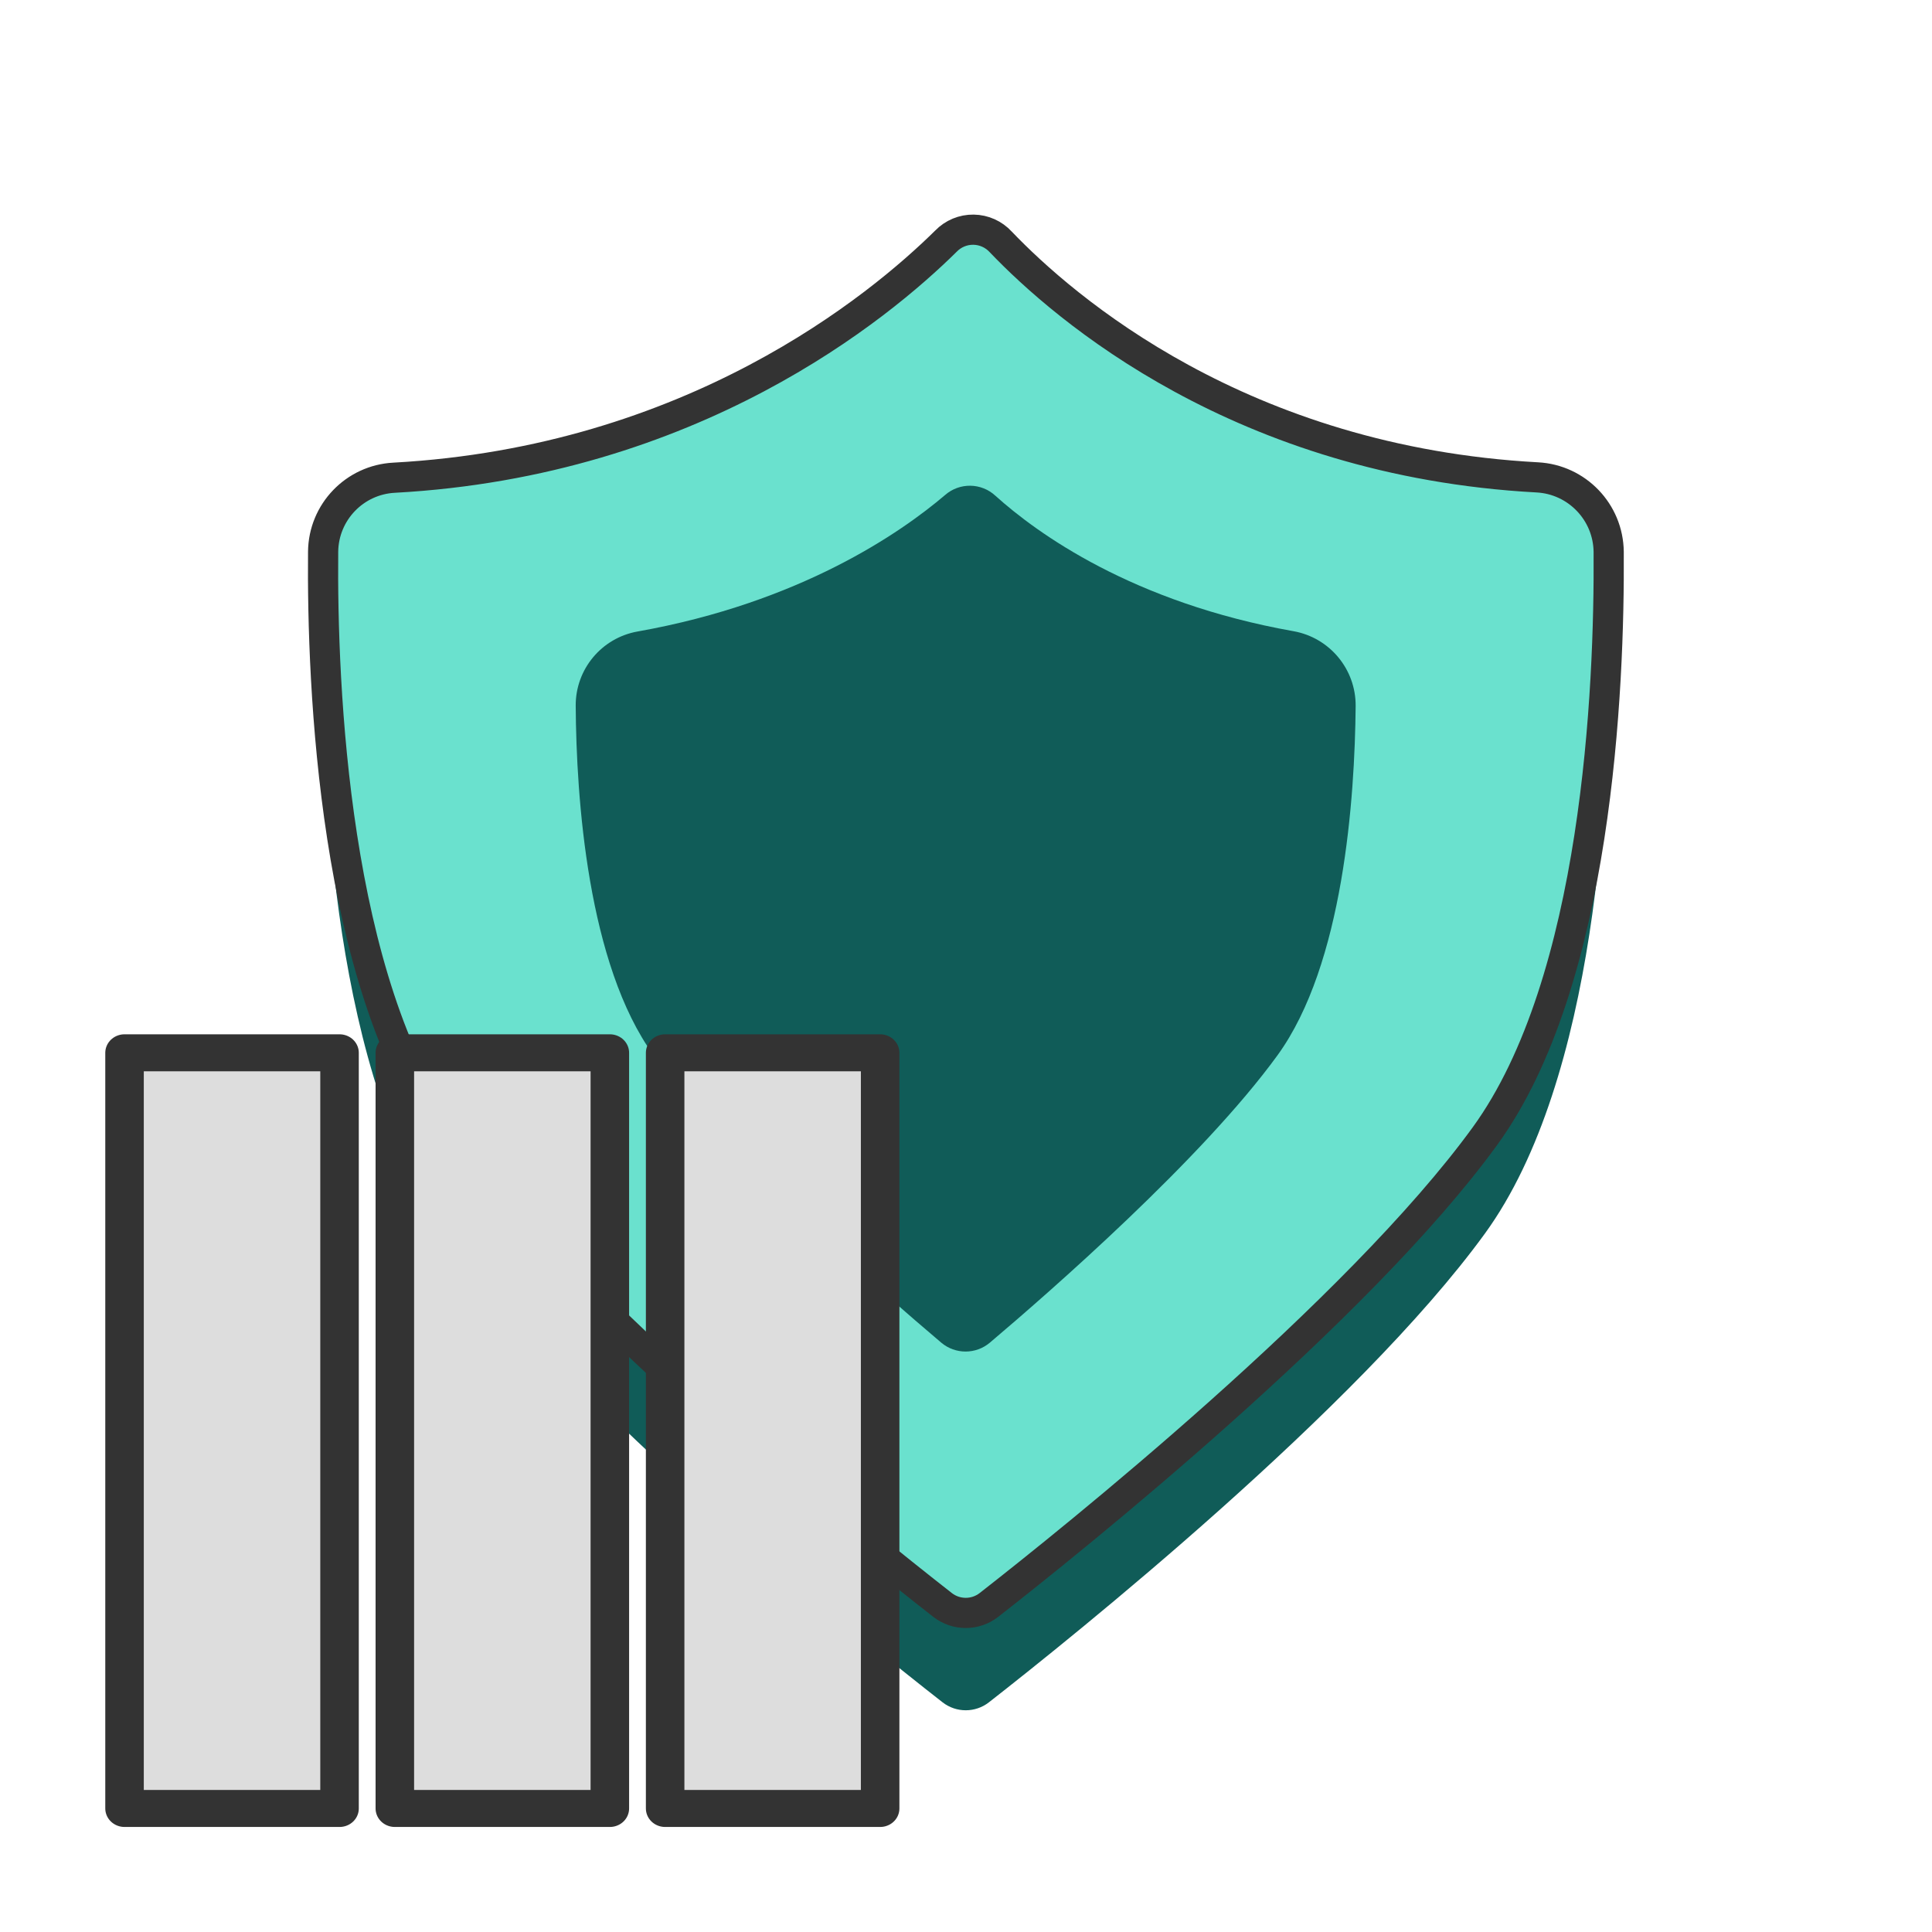
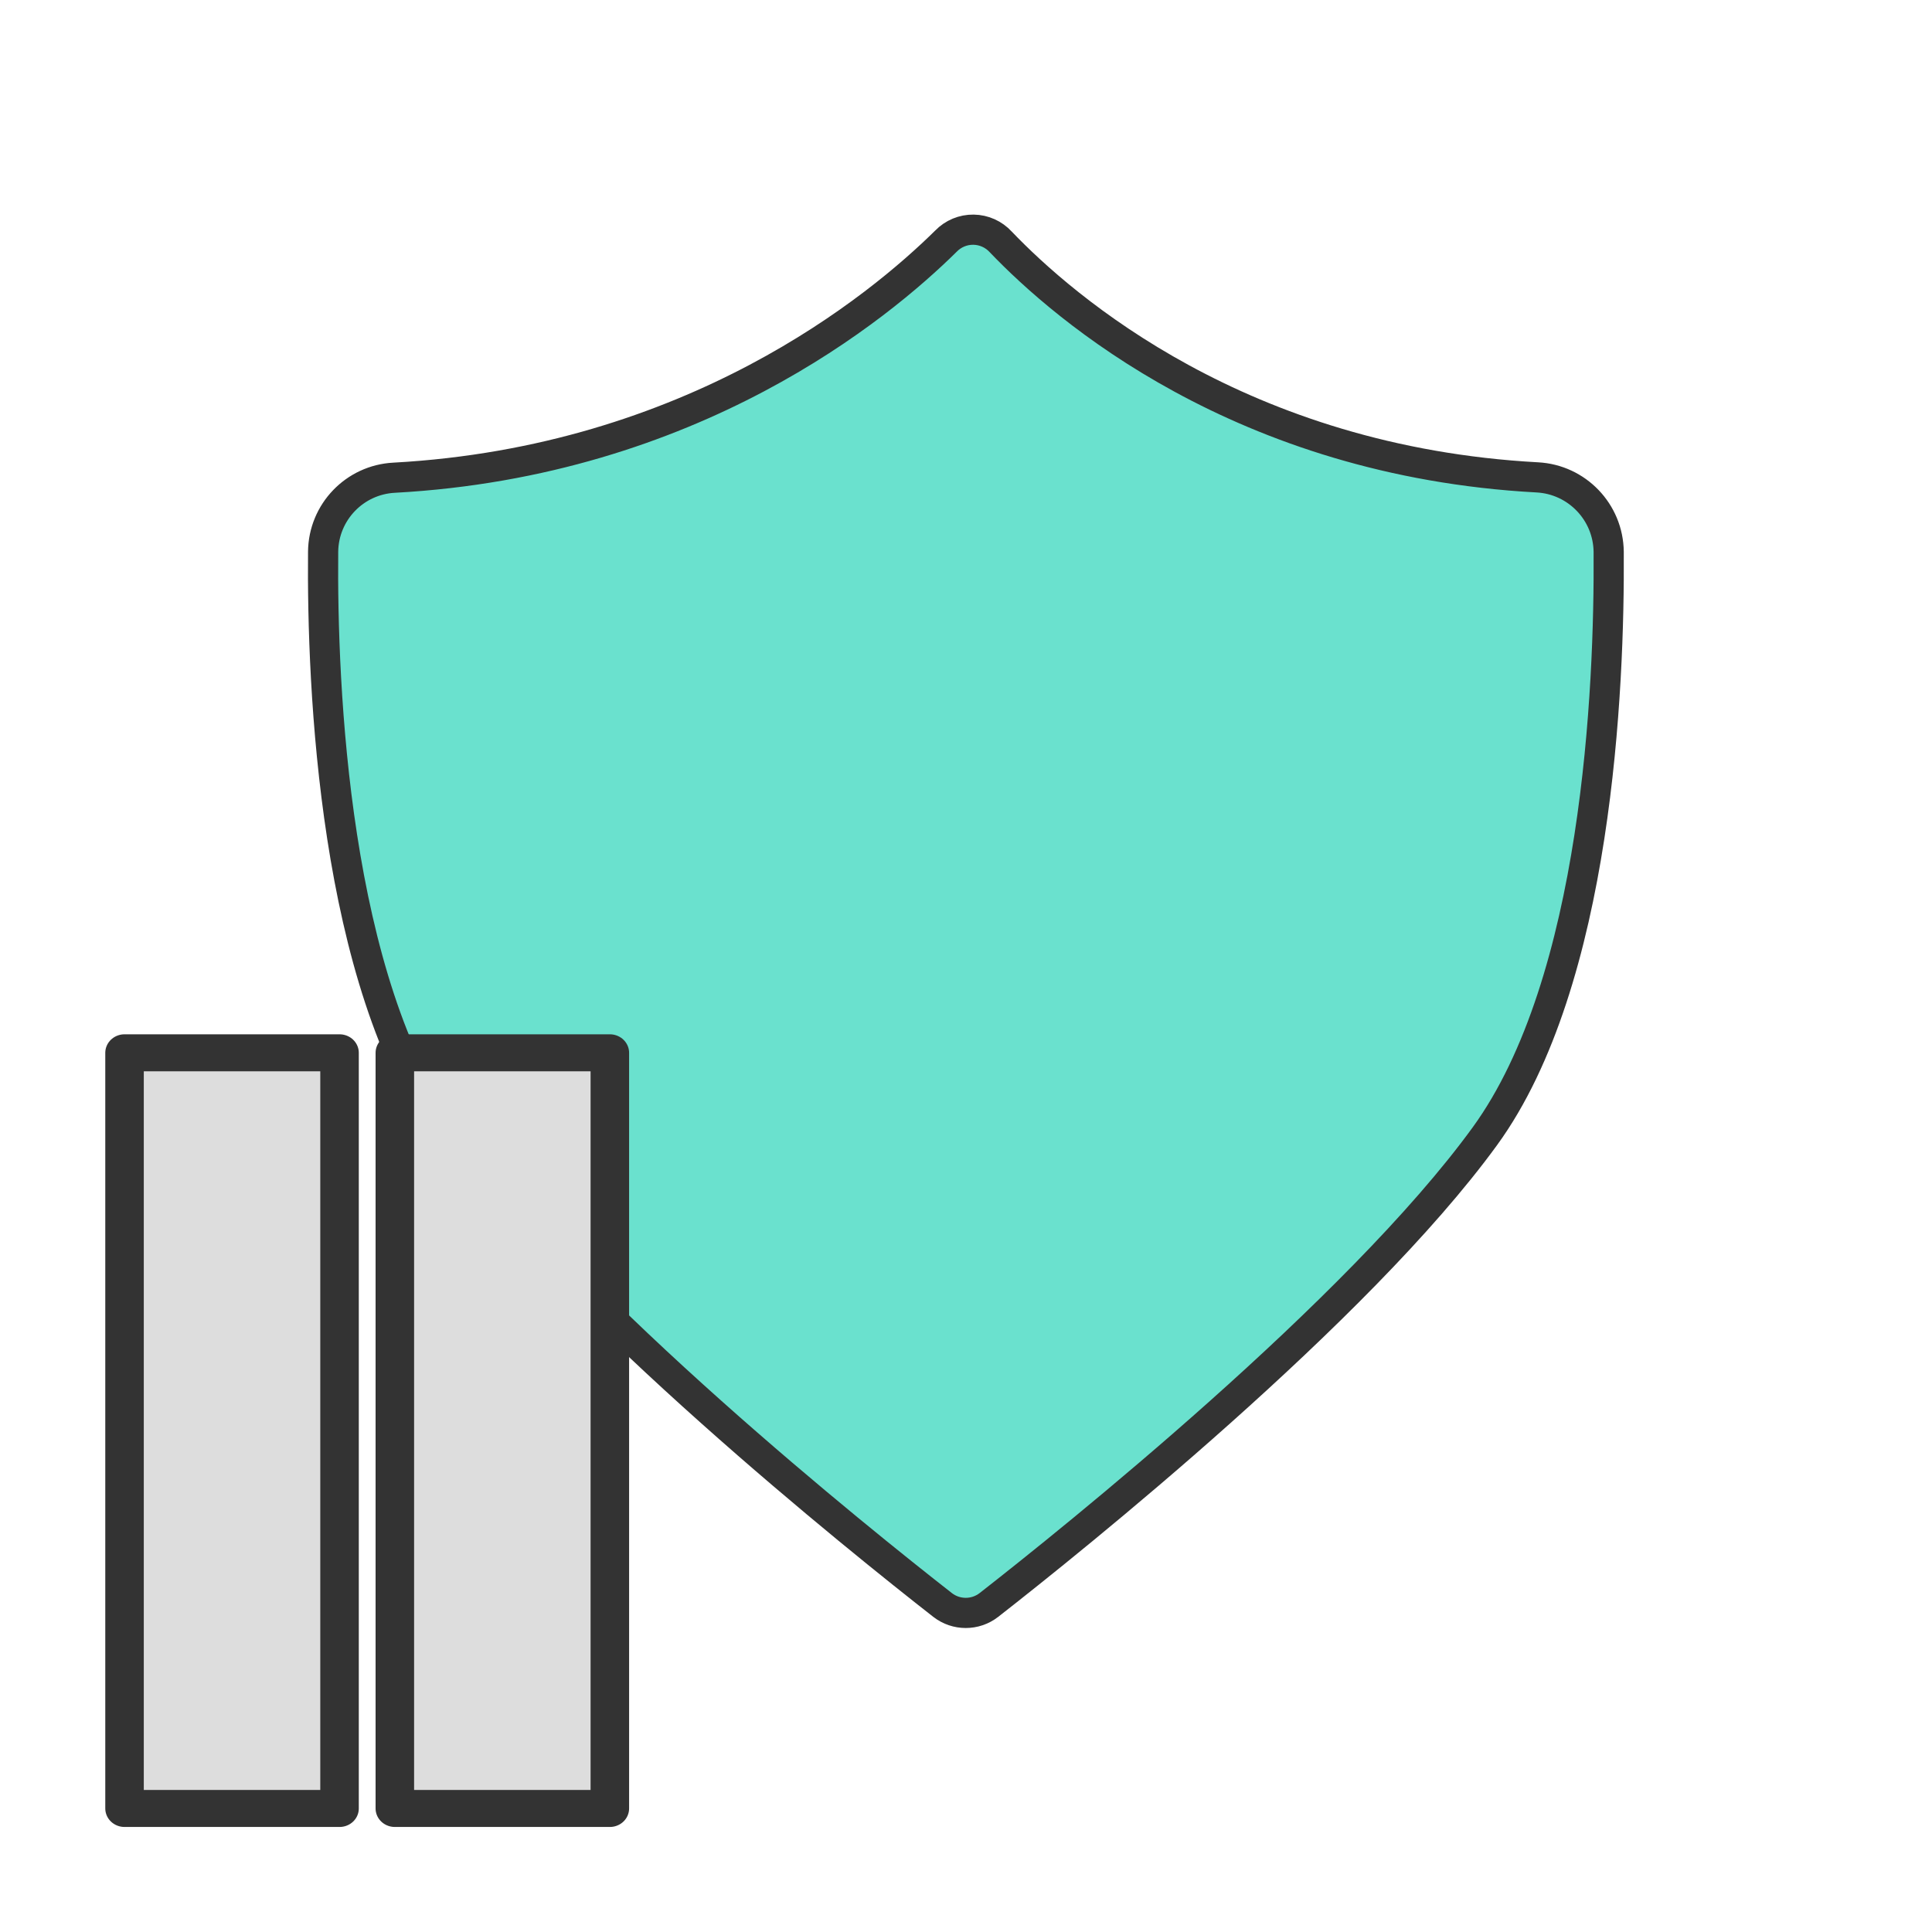
<svg xmlns="http://www.w3.org/2000/svg" width="100%" height="100%" viewBox="0 0 256 256" version="1.1" xml:space="preserve" style="fill-rule:evenodd;clip-rule:evenodd;stroke-linecap:round;stroke-linejoin:round;stroke-miterlimit:1.5;">
  <g transform="matrix(1.075,0,0,1.075,-9.634,-10.71)">
    <g transform="matrix(1,0,0,1,0,12)">
-       <path d="M125.154,207.799C126.83,209.097 129.17,209.097 130.846,207.799C141.093,199.796 176.328,171.572 192,150C205.864,130.916 207.361,94.766 207.25,77.981C207.194,73.078 203.339,69.061 198.442,68.804C161.996,66.831 140.162,47.982 132.315,39.781C131.453,38.838 130.239,38.292 128.96,38.274C127.682,38.255 126.453,38.766 125.563,39.684C117.313,47.832 94.313,66.834 57.547,68.846C52.68,69.096 48.846,73.085 48.79,77.958C48.637,94.733 50.13,130.907 64,150C79.672,171.572 114.907,199.796 125.154,207.799Z" style="fill:rgb(16,92,88);" />
-     </g>
+       </g>
    <path d="M125.154,207.799C126.83,209.097 129.17,209.097 130.846,207.799C141.093,199.796 176.328,171.572 192,150C205.864,130.916 207.361,94.766 207.25,77.981C207.194,73.078 203.339,69.061 198.442,68.804C161.996,66.831 140.162,47.982 132.315,39.781C131.453,38.838 130.239,38.292 128.96,38.274C127.682,38.255 126.453,38.766 125.563,39.684C117.313,47.832 94.313,66.834 57.547,68.846C52.68,69.096 48.846,73.085 48.79,77.958C48.637,94.733 50.13,130.907 64,150C79.672,171.572 114.907,199.796 125.154,207.799Z" style="fill:rgb(106,225,206);stroke:rgb(51,51,51);stroke-width:3.72px;" />
    <g transform="matrix(0.632,0,0,0.632,47.081,45.241)">
-       <path d="M123.268,206.049C126.003,208.351 129.997,208.351 132.732,206.049C144.303,196.26 174.154,170.211 188.836,150C201.707,132.284 203.92,99.859 204.081,81.874C204.135,74.712 199.023,68.553 191.974,67.287C160.572,61.707 141.937,48.176 133.826,40.872C131.068,38.313 126.823,38.254 123.995,40.735C115.453,48.005 95.84,61.683 64.03,67.344C57.011,68.59 51.914,74.717 51.967,81.845C52.078,99.825 54.287,132.274 67.164,150C81.846,170.211 111.697,196.26 123.268,206.049Z" style="fill:rgb(16,92,88);" />
-     </g>
+       </g>
  </g>
  <g transform="matrix(0.407,0,0,0.407,14.467,137.467)">
    <g transform="matrix(1,0,0,0.961,81.1,5)">
-       <rect x="99.902" y="0" width="69.997" height="256" style="fill:rgb(221,221,221);stroke:rgb(51,51,51);stroke-width:12.54px;" />
-     </g>
+       </g>
    <g transform="matrix(1,0,0,0.961,-6.901,5)">
      <rect x="99.902" y="0" width="69.997" height="256" style="fill:rgb(221,221,221);stroke:rgb(51,51,51);stroke-width:12.54px;" />
    </g>
    <g transform="matrix(1,0,0,0.961,-94.902,5)">
      <rect x="99.902" y="0" width="69.997" height="256" style="fill:rgb(221,221,221);stroke:rgb(51,51,51);stroke-width:12.54px;" />
    </g>
  </g>
</svg>